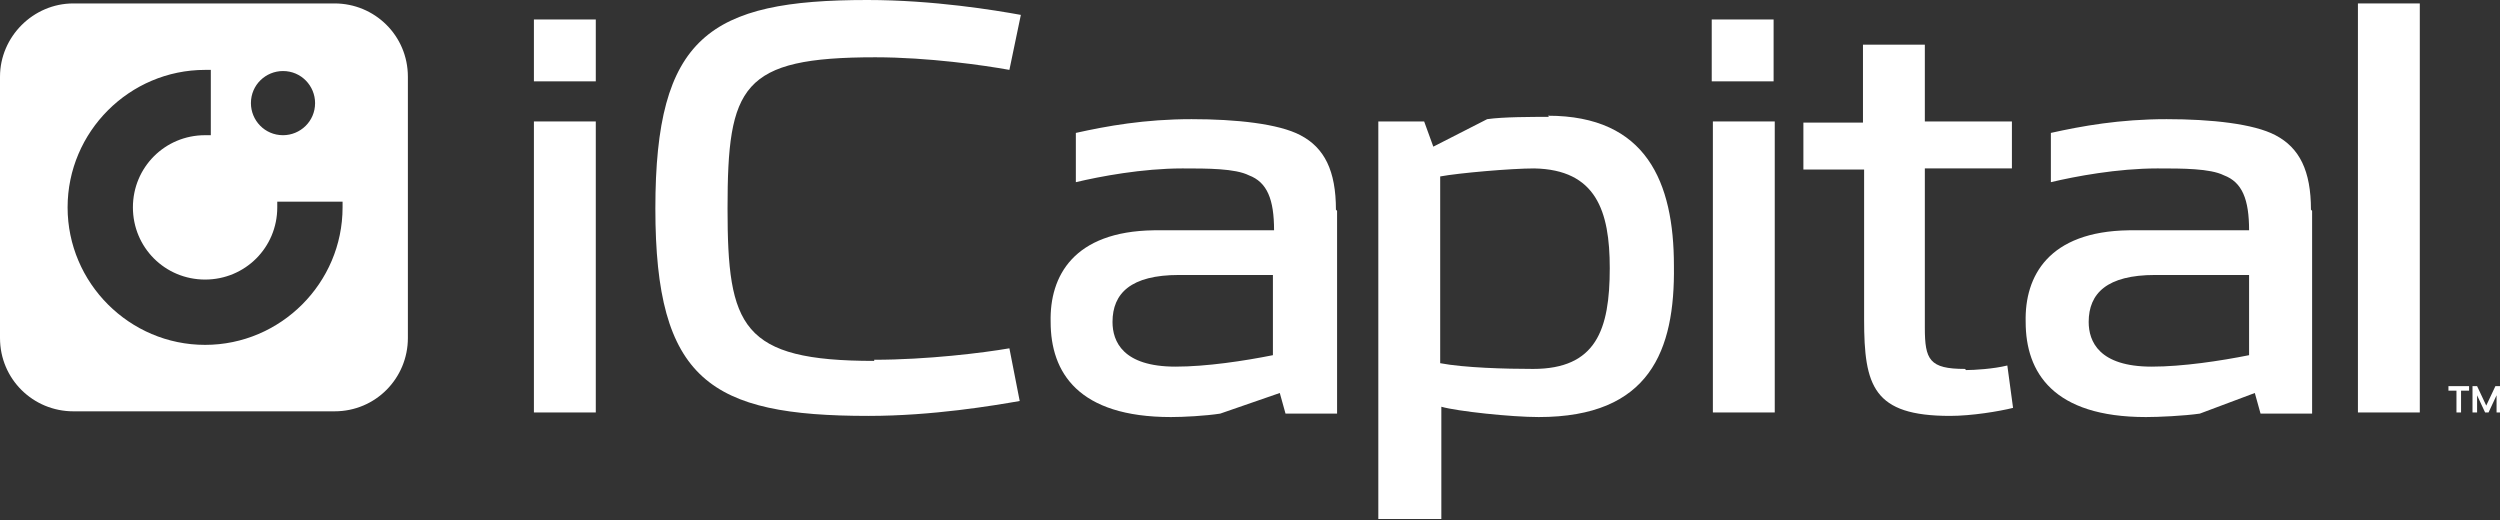
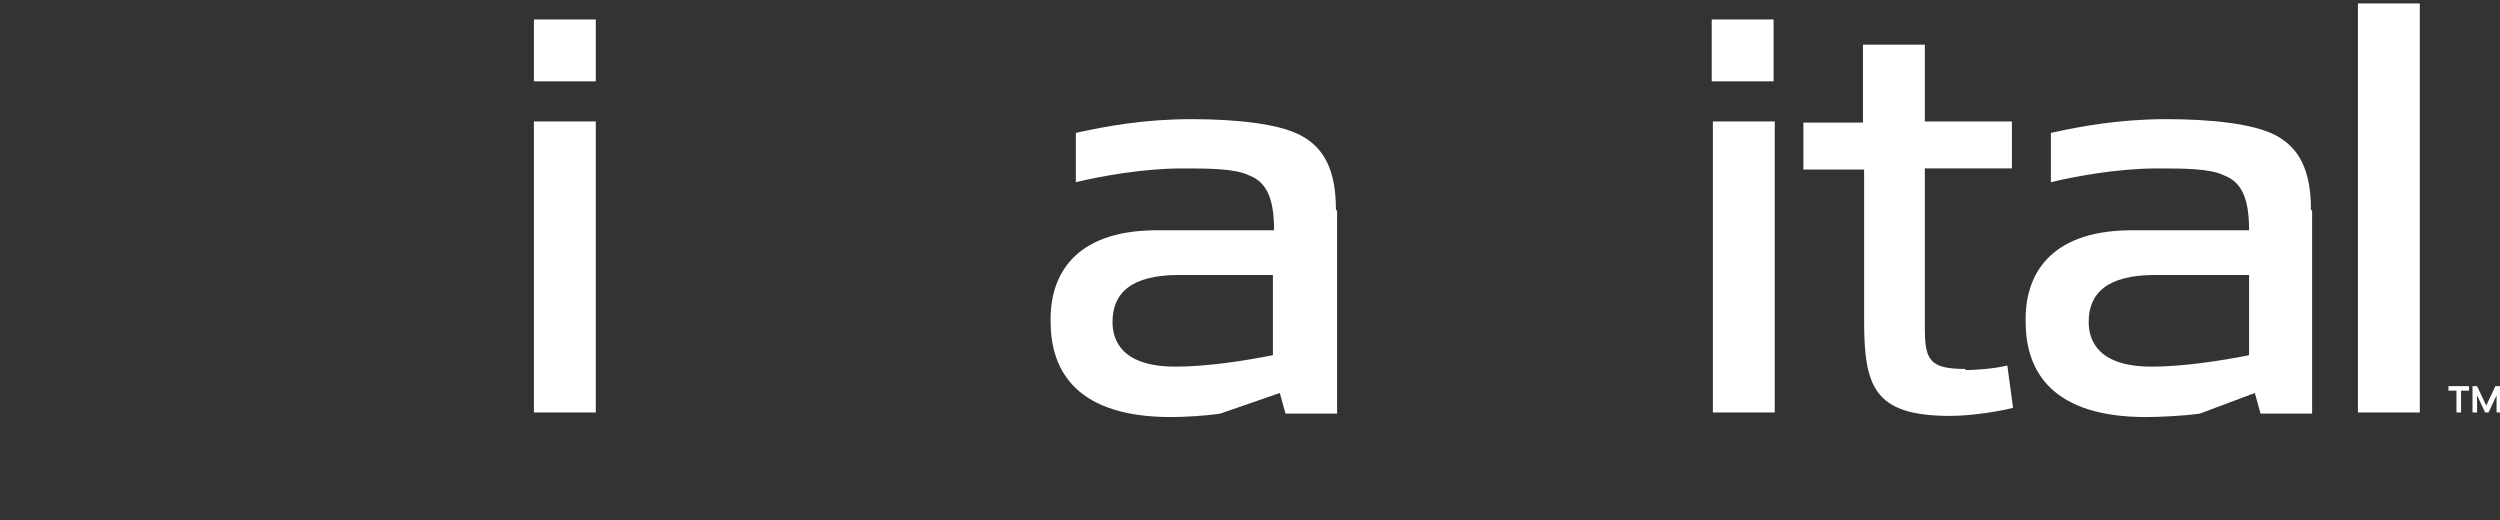
<svg xmlns="http://www.w3.org/2000/svg" id="Layer_1" viewBox="0 0 218.2 45.4">
  <rect x="0" y="0" width="218.2" height="45.4" fill="#333333" stroke="none" />
  <defs>
    <style>.cls-1{fill:#fff;}</style>
  </defs>
-   <path class="cls-1" d="M171.5,32.2c-3.1,0-3.5-.8-3.5-3.6v-13.9s7.6,0,7.6,0v-4.1h-7.6s0-6.7,0-6.7h-5.4v6.8h-5.2v4.1h5.3s0,13.1,0,13.1c0,5.8.8,8.4,7.5,8.4,1.9,0,4.3-.4,5.5-.7l-.5-3.7c-1.2.3-2.9.4-3.6.4h0s0,0,0,0h0s0,0,0,0Z" />
+   <path class="cls-1" d="M171.5,32.2c-3.1,0-3.5-.8-3.5-3.6v-13.9s7.6,0,7.6,0v-4.1h-7.6s0-6.7,0-6.7h-5.4v6.8h-5.2v4.1h5.3s0,13.1,0,13.1c0,5.8.8,8.4,7.5,8.4,1.9,0,4.3-.4,5.5-.7l-.5-3.7c-1.2.3-2.9.4-3.6.4h0s0,0,0,0s0,0,0,0Z" />
  <path class="cls-1" d="M154.9,10.6h-5.4v25.4h5.4V10.6s0,0,0,0Z" />
  <path class="cls-1" d="M211.2.3h-5.4v35.7h5.4V.3Z" />
-   <path class="cls-1" d="M135.2,10.2h0c-1.5,0-4,0-5.4.2l-4.7,2.4-.8-2.2h-4v34.7h5.5v-9.8c1.4.4,6.1.9,8.5.9,9.7,0,11.9-5.8,11.8-13.2,0-7.3-2.4-13.1-11-13.1h0ZM133.8,32.2h0c-2.4,0-6-.1-8.1-.5V15.4c1.6-.3,6.2-.7,8.2-.7,5.4.1,6.6,3.7,6.6,8.7,0,5.4-1.2,8.8-6.7,8.8h0Z" />
  <path class="cls-1" d="M201.7,18.3c0-3.4-1-5.4-3.1-6.5-1.9-1-5.6-1.4-9.5-1.4-4.1,0-7.4.6-10.1,1.2v4.3c2.1-.5,5.8-1.2,9.3-1.2,2.2,0,4.6,0,5.8.6,1.6.6,2.2,2.1,2.2,4.8h-10.5c-7,.1-9.1,4-9,8,0,4.4,2.4,8.3,10.5,8.3,1.1,0,3.3-.1,4.7-.3l4.8-1.8.5,1.8h4.5v-17.7s0,0,0,0h0ZM196.3,31c-2.5.5-5.8,1-8.5,1-4.6,0-5.5-2.2-5.5-3.9,0-2.5,1.6-4.1,5.8-4.1h8.2v7Z" />
  <path class="cls-1" d="M116.6,18.3h0c0-3.4-1-5.4-3.1-6.5-1.9-1-5.6-1.4-9.5-1.4-4.1,0-7.4.6-10.1,1.2v4.3c2.1-.5,5.8-1.2,9.3-1.2,2.2,0,4.6,0,5.8.6,1.6.6,2.2,2.1,2.2,4.8h-10.5c-7,.1-9.1,4-9,8,0,4.4,2.4,8.3,10.5,8.3,1.1,0,3-.1,4.3-.3l5.2-1.8.5,1.8h4.5v-17.7s0,0,0,0h0ZM111.1,31c-2.5.5-5.8,1-8.5,1-4.6,0-5.5-2.2-5.5-3.9,0-2.5,1.6-4.1,5.8-4.1h8.2v7Z" />
  <path class="cls-1" d="M52,10.6h-5.4v25.4h5.4V10.6s0,0,0,0Z" />
-   <path class="cls-1" d="M76.3,31.5c-11.6,0-12.8-3-12.8-13.3,0-10.7,1.2-13.2,12.9-13.2,4.6,0,9.5.7,11.7,1.1l1-4.8C86.9.9,81.5,0,75.7,0c-13.8,0-18.5,3.2-18.5,18.2,0,15,4.8,18.1,18.6,18.1,5.6,0,10.9-.9,13.2-1.3l-.9-4.6c-2.3.4-7.2,1-11.8,1Z" />
  <rect class="cls-1" x="46.6" y="1.7" width="5.4" height="5.4" />
  <rect class="cls-1" x="149.4" y="1.7" width="5.4" height="5.4" />
  <path class="cls-1" d="M214.4,34.1h-.7v-.4h1.8v.4h-.7v1.9h-.4v-1.9ZM215.7,33.7h.5l.8,1.7.8-1.7h.5v2.3h-.4v-1.5l-.7,1.5h-.3l-.7-1.5v1.5h-.4v-2.3Z" />
-   <path class="cls-1" d="M29.3.3H6.4C2.9.3,0,3.2,0,6.7v22.8c0,3.6,2.9,6.4,6.4,6.4h22.8c3.6,0,6.4-2.9,6.4-6.4V6.7c0-3.6-2.9-6.4-6.4-6.4ZM21.9,9c0-1.6,1.3-2.8,2.8-2.8h0c1.6,0,2.8,1.3,2.8,2.8h0c0,1.6-1.3,2.8-2.8,2.8h0c-1.6,0-2.8-1.3-2.8-2.8h0ZM29.9,18.1c0,6.6-5.4,12-12,12s-12-5.4-12-12,5.4-12,12-12h.5v5.7h-.5c-3.5,0-6.3,2.8-6.3,6.3s2.8,6.3,6.3,6.3,6.3-2.8,6.3-6.3v-.5h5.7v.5Z" />
</svg>